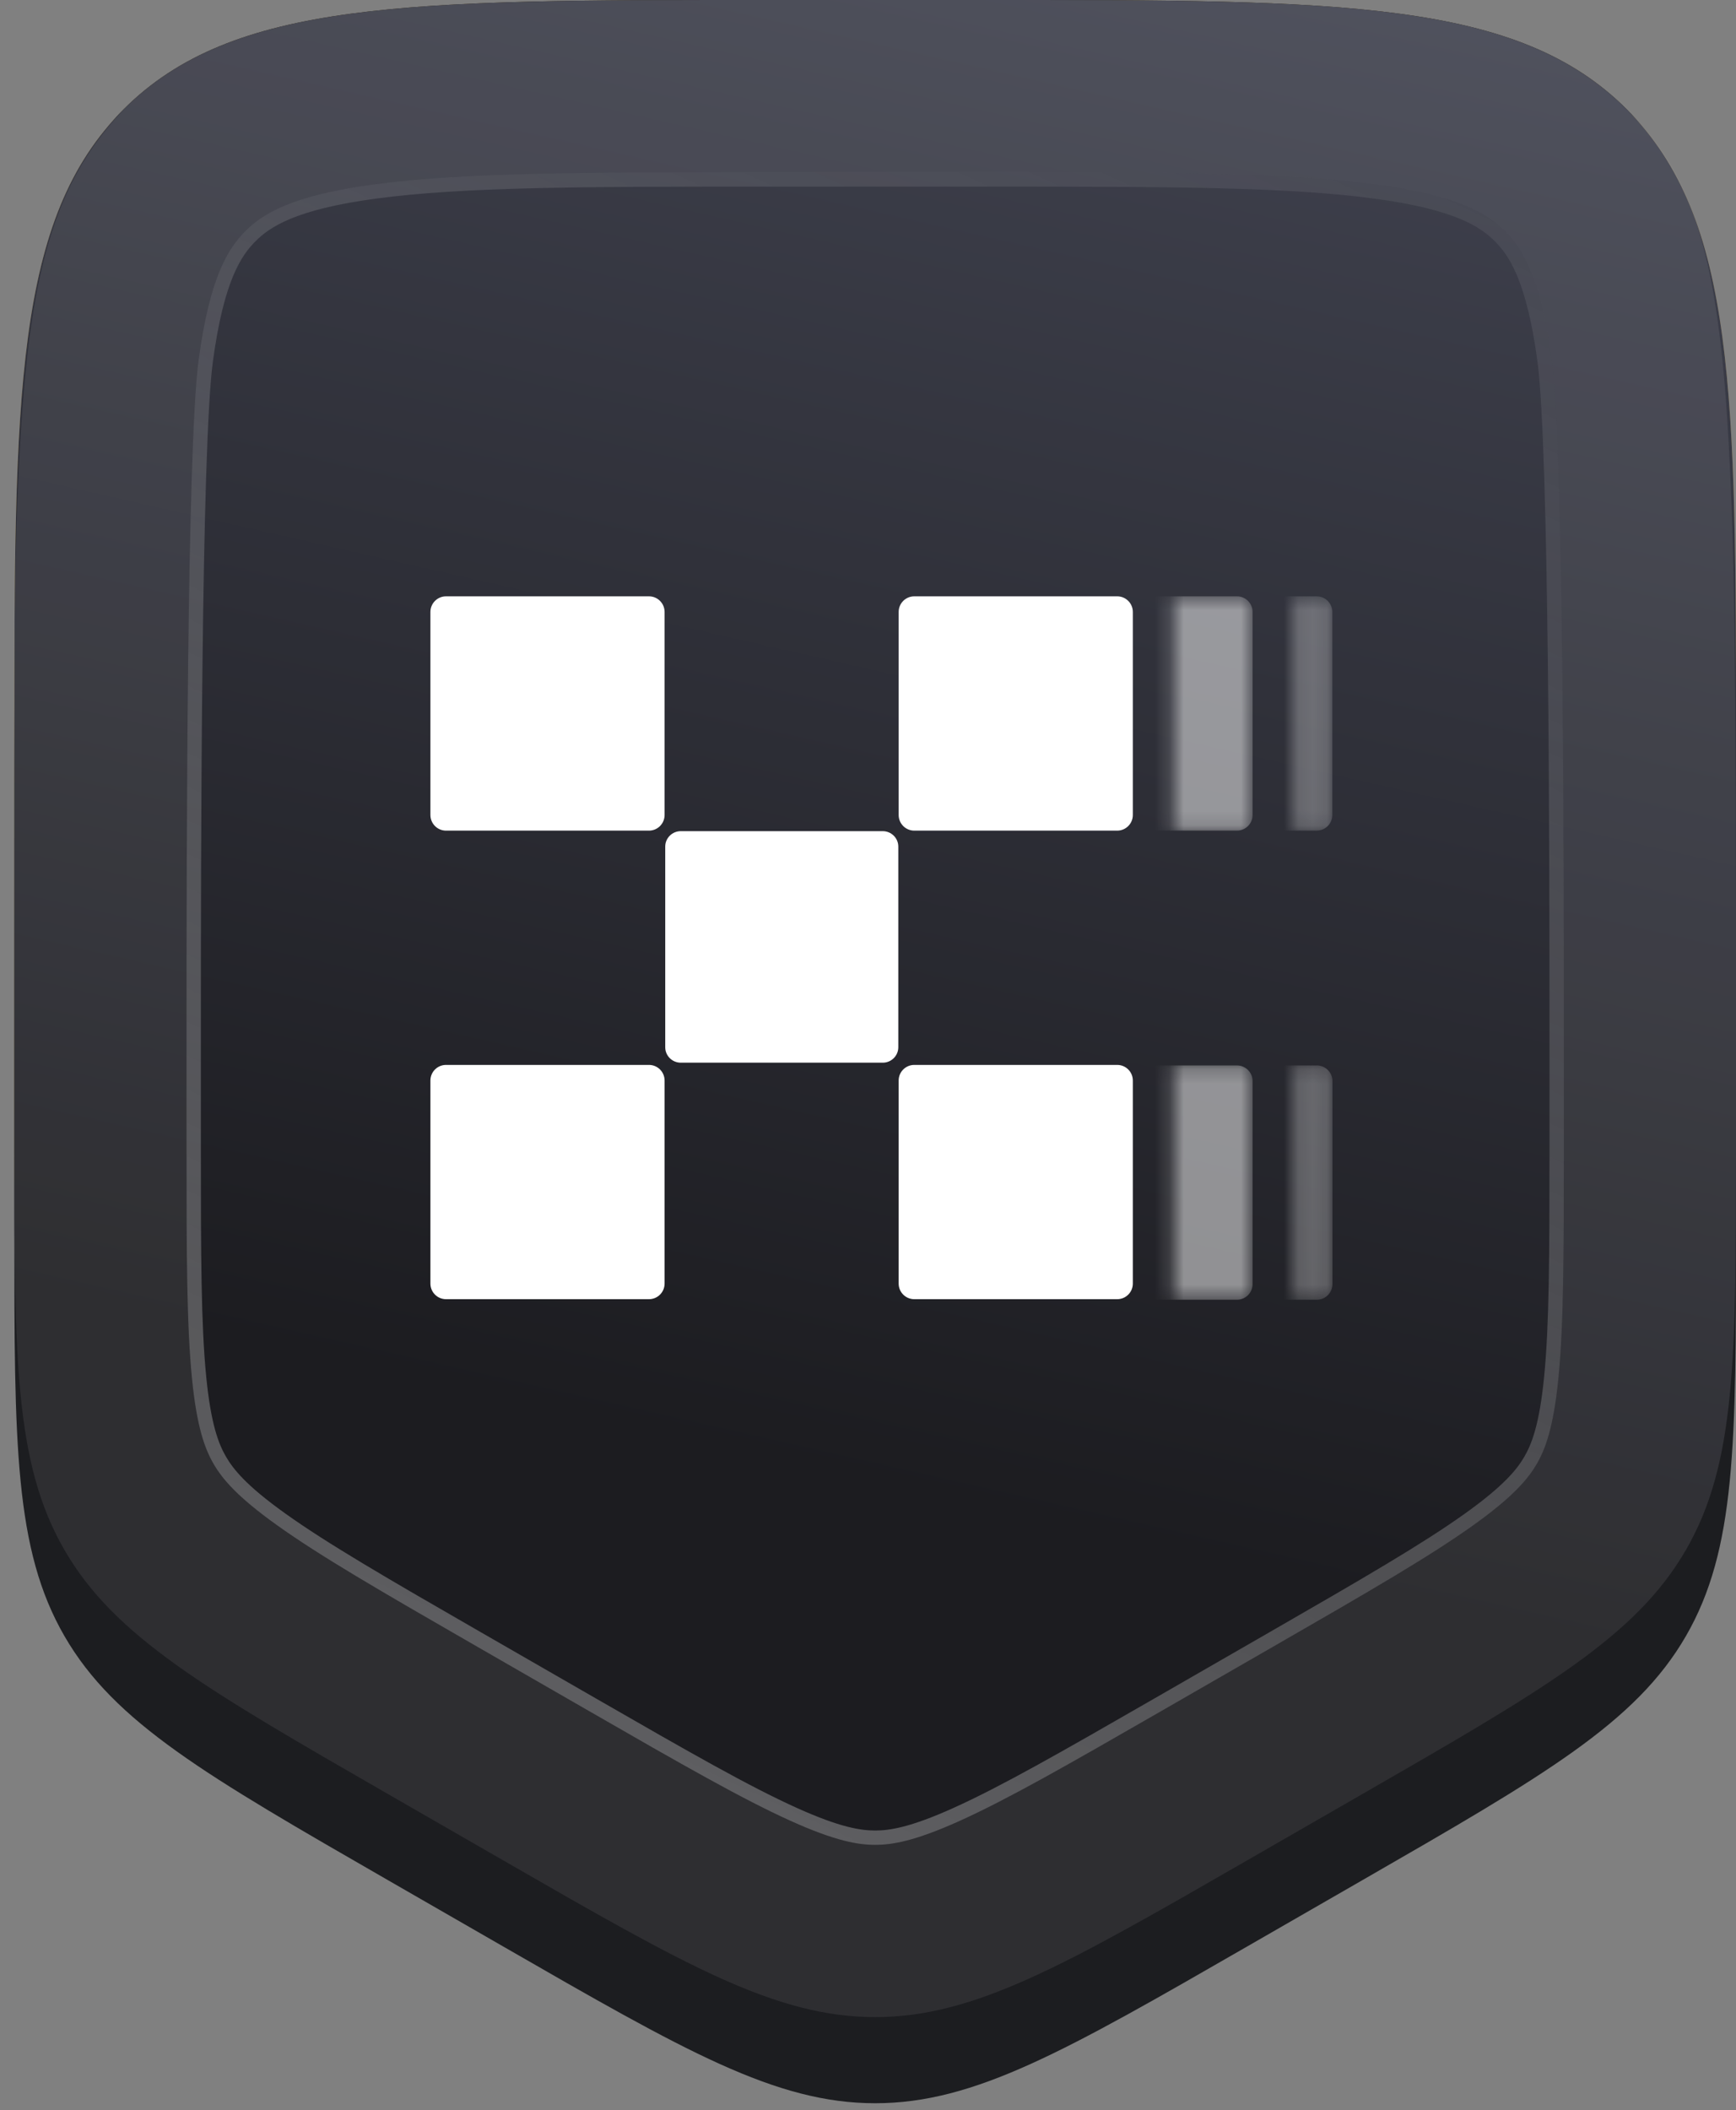
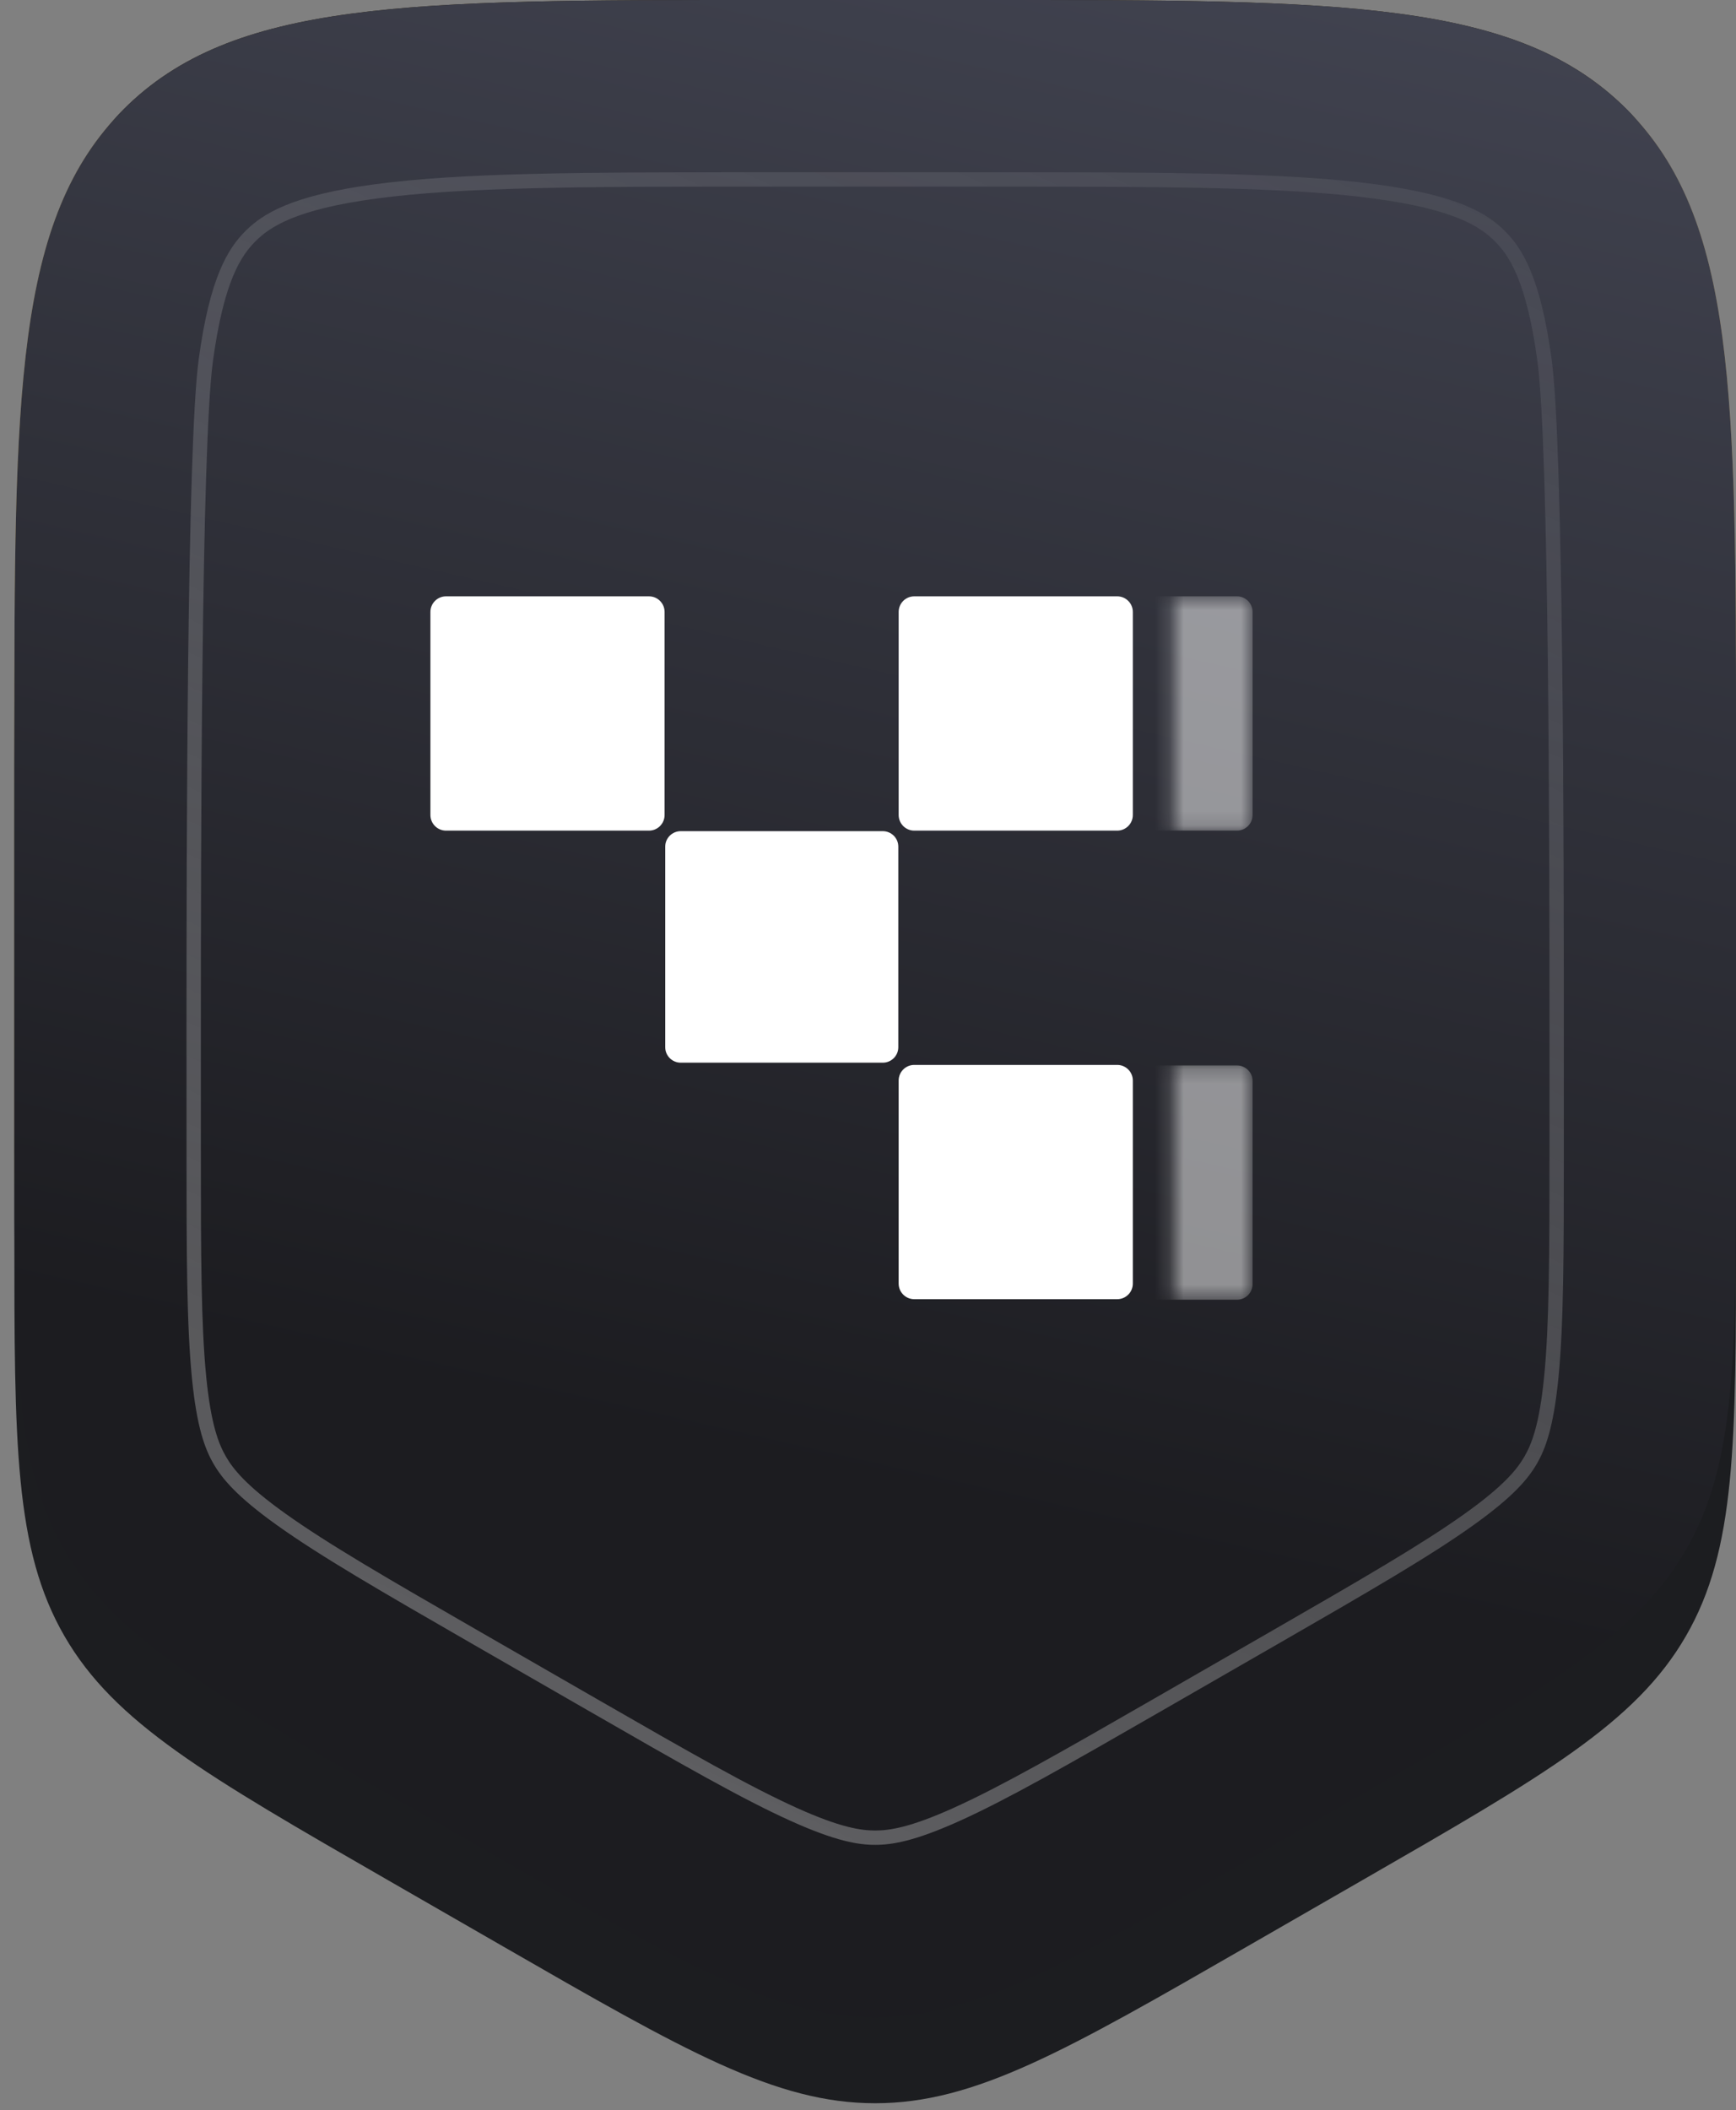
<svg xmlns="http://www.w3.org/2000/svg" width="121" height="147" viewBox="0 0 121 147" fill="none">
  <rect x="0" y="0" width="121" height="147" fill="#808080" stroke="none" />
  <path opacity="0.39" d="M1 52C1 27.487 1 15.23 8.615 7.615C16.23 0 28.487 0 53 0L69 0C93.513 0 105.77 0 113.385 7.615C121 15.23 121 27.487 121 52V77.051C121 90.639 121 97.433 117.937 103.172C114.874 108.91 109.23 112.691 97.941 120.254L89.941 125.613C75.916 135.008 68.904 139.705 61 139.705C53.096 139.705 46.084 135.008 32.059 125.613L24.059 120.254C12.77 112.691 7.126 108.91 4.063 103.172C1 97.433 1 90.639 1 77.051L1 52Z" fill="#F9BF30" />
  <path d="M1 58C1 33.487 1 15.23 8.615 7.615C16.231 0 28.487 0 53 0L69 0C93.513 0 105.77 0 113.385 7.615C121 15.23 121 33.487 121 58V85.923C121 100.601 121 107.939 117.507 113.979C114.013 120.019 107.652 123.679 94.929 130.997L86.929 135.599C74.273 142.88 67.945 146.52 61 146.52C54.056 146.52 47.727 142.88 35.071 135.599L27.071 130.997C14.349 123.679 7.987 120.019 4.494 113.979C1 107.939 1 100.601 1 85.923L1 58Z" fill="#1C1D20" />
  <path d="M1 52C1 27.487 1 15.23 8.615 7.615C16.23 0 28.487 0 53 0L69 0C93.513 0 105.77 0 113.385 7.615C121 15.23 121 27.487 121 52V79.923C121 94.601 121 101.939 117.506 107.979C114.013 114.019 107.652 117.679 94.929 124.997L86.929 129.599C74.273 136.88 67.945 140.52 61 140.52C54.055 140.52 47.727 136.88 35.071 129.599L27.071 124.997C14.348 117.679 7.987 114.019 4.494 107.979C1 101.939 1 94.601 1 79.923L1 52Z" fill="url(#paint0_linear_5413_71106)" />
-   <path fill-rule="evenodd" clip-rule="evenodd" d="M69 12H53C40.404 12 32.165 12.025 26.07 12.845C20.32 13.618 18.307 14.894 17.101 16.101C15.894 17.307 14.618 19.32 13.845 25.07C13.026 31.165 13 59.404 13 72V79.923C13 87.496 13.014 92.311 13.379 96.012C13.718 99.448 14.289 100.948 14.881 101.971C15.473 102.994 16.488 104.237 19.298 106.245C22.323 108.407 26.491 110.82 33.055 114.596L41.055 119.198C47.584 122.954 51.743 125.331 55.114 126.853C58.246 128.266 59.823 128.52 61 128.52C62.177 128.52 63.754 128.266 66.886 126.853C70.257 125.331 74.416 122.954 80.946 119.198L88.945 114.596C95.509 110.82 99.677 108.407 102.702 106.245C105.512 104.237 106.527 102.994 107.119 101.971C107.711 100.948 108.282 99.448 108.621 96.012C108.987 92.311 109 87.496 109 79.923V72C109 59.404 108.975 31.165 108.155 25.07C107.382 19.32 106.106 17.307 104.9 16.101C103.693 14.894 101.68 13.618 95.93 12.845C89.835 12.025 81.596 12 69 12ZM8.615 7.615C5.5 11 3.12 14.909 2 24C0.661 34.878 1 52.389 1 72L1 79.923C1 94.601 1 101.939 4.494 107.979C7.987 114.019 14.348 117.679 27.071 124.997L35.071 129.599C47.727 136.88 54.055 140.52 61 140.52C67.945 140.52 74.273 136.88 86.929 129.599L94.929 124.997C107.652 117.679 114.013 114.019 117.507 107.979C121 101.939 121 94.601 121 79.923V72C121 25.07 121 15.23 113.385 7.615C105.77 0 93.513 0 69 0L53 0C28.487 0 16.23 0 8.615 7.615Z" fill="white" fill-opacity="0.08" />
  <path opacity="0.6" fill-rule="evenodd" clip-rule="evenodd" d="M69 13L53 13C40.375 13 32.215 13.028 26.203 13.836C20.566 14.594 18.798 15.817 17.808 16.808C16.817 17.798 15.594 19.566 14.836 25.203C14.437 28.174 14.224 36.68 14.115 46.109C14.006 55.498 14 65.702 14 72V79.923C14 87.516 14.015 92.274 14.374 95.913C14.705 99.268 15.251 100.614 15.747 101.47C16.242 102.327 17.136 103.472 19.879 105.432C22.855 107.558 26.972 109.943 33.553 113.729L41.553 118.331C48.101 122.097 52.21 124.444 55.526 125.941C58.582 127.321 60.014 127.52 61 127.52C61.986 127.52 63.418 127.321 66.474 125.941C69.79 124.444 73.899 122.097 80.447 118.331L88.447 113.729C95.028 109.943 99.145 107.558 102.121 105.432C104.864 103.472 105.758 102.327 106.253 101.47C106.749 100.614 107.295 99.268 107.626 95.913C107.985 92.274 108 87.516 108 79.923V72C108 65.702 107.994 55.498 107.885 46.109C107.776 36.68 107.563 28.174 107.164 25.203C106.406 19.566 105.183 17.798 104.192 16.808C103.202 15.817 101.434 14.594 95.797 13.836C89.784 13.028 81.625 13 69 13ZM53 12L69 12C81.596 12 89.835 12.025 95.93 12.845C101.68 13.618 103.693 14.894 104.899 16.101C106.106 17.307 107.382 19.32 108.155 25.07C108.975 31.165 109 59.404 109 72V79.923C109 87.496 108.987 92.311 108.621 96.012C108.282 99.448 107.711 100.948 107.119 101.971C106.527 102.994 105.512 104.237 102.702 106.245C99.677 108.407 95.509 110.82 88.945 114.596L80.945 119.198C74.416 122.954 70.257 125.331 66.886 126.853C63.754 128.266 62.177 128.52 61 128.52C59.823 128.52 58.246 128.266 55.114 126.853C51.743 125.331 47.584 122.954 41.054 119.198L33.054 114.596C26.491 110.82 22.323 108.407 19.298 106.245C16.488 104.237 15.473 102.994 14.881 101.971C14.289 100.948 13.718 99.448 13.379 96.012C13.014 92.311 13 87.496 13 79.923V72C13 59.404 13.025 31.165 13.845 25.07C14.618 19.32 15.894 17.307 17.101 16.101C18.307 14.894 20.32 13.618 26.07 12.845C32.165 12.025 40.404 12 53 12Z" fill="url(#paint1_linear_5413_71106)" />
  <g clip-path="url(#clip0_5413_71106)">
    <mask id="mask0_5413_71106" style="mask-type:alpha" maskUnits="userSpaceOnUse" x="81" y="74" width="7" height="17">
      <path d="M81.766 74.223H87.311V90.544H81.766V74.223Z" fill="black" />
    </mask>
    <g mask="url(#mask0_5413_71106)">
      <path d="M86.218 74.223H72.073C71.472 74.223 70.984 74.71 70.984 75.311V89.456C70.984 90.057 71.472 90.544 72.073 90.544H86.218C86.819 90.544 87.306 90.057 87.306 89.456V75.311C87.306 74.71 86.819 74.223 86.218 74.223Z" fill="white" fill-opacity="0.5" />
    </g>
    <mask id="mask1_5413_71106" style="mask-type:alpha" maskUnits="userSpaceOnUse" x="81" y="41" width="7" height="17">
      <path d="M81.766 41.543H87.311V57.865H81.766V41.543Z" fill="url(#paint2_linear_5413_71106)" />
    </mask>
    <g mask="url(#mask1_5413_71106)">
      <path d="M86.218 41.543H72.073C71.472 41.543 70.984 42.03 70.984 42.631V56.776C70.984 57.377 71.472 57.865 72.073 57.865H86.218C86.819 57.865 87.306 57.377 87.306 56.776V42.631C87.306 42.03 86.819 41.543 86.218 41.543Z" fill="white" fill-opacity="0.5" />
    </g>
    <mask id="mask2_5413_71106" style="mask-type:alpha" maskUnits="userSpaceOnUse" x="90" y="41" width="3" height="17">
      <path d="M90.109 41.543H92.867V57.865H90.109V41.543Z" fill="black" />
    </mask>
    <g mask="url(#mask2_5413_71106)">
-       <path d="M91.775 41.543H77.629C77.028 41.543 76.541 42.03 76.541 42.631V56.776C76.541 57.377 77.028 57.865 77.629 57.865H91.775C92.376 57.865 92.863 57.377 92.863 56.776V42.631C92.863 42.03 92.376 41.543 91.775 41.543Z" fill="white" fill-opacity="0.3" />
-     </g>
+       </g>
    <mask id="mask3_5413_71106" style="mask-type:alpha" maskUnits="userSpaceOnUse" x="90" y="74" width="3" height="17">
      <path d="M90.119 74.223H92.877V90.544H90.119V74.223Z" fill="black" />
    </mask>
    <g mask="url(#mask3_5413_71106)">
-       <path d="M91.784 74.223H77.639C77.038 74.223 76.551 74.71 76.551 75.311V89.456C76.551 90.057 77.038 90.544 77.639 90.544H91.784C92.385 90.544 92.873 90.057 92.873 89.456V75.311C92.873 74.71 92.385 74.223 91.784 74.223Z" fill="white" fill-opacity="0.3" />
-     </g>
+       </g>
    <path d="M61.529 57.902H47.45C46.852 57.902 46.367 58.384 46.367 58.978V72.955C46.367 73.549 46.852 74.031 47.45 74.031H61.529C62.127 74.031 62.612 73.549 62.612 72.955V58.978C62.612 58.384 62.127 57.902 61.529 57.902Z" fill="white" />
    <path d="M45.234 41.543H31.088C30.487 41.543 30 42.03 30 42.631V56.776C30 57.377 30.487 57.865 31.088 57.865H45.234C45.835 57.865 46.322 57.377 46.322 56.776V42.631C46.322 42.03 45.835 41.543 45.234 41.543Z" fill="white" />
    <path d="M77.87 41.543H63.725C63.124 41.543 62.637 42.03 62.637 42.631V56.776C62.637 57.377 63.124 57.865 63.725 57.865H77.87C78.471 57.865 78.959 57.377 78.959 56.776V42.631C78.959 42.03 78.471 41.543 77.87 41.543Z" fill="white" />
-     <path d="M45.234 74.186H31.088C30.487 74.186 30 74.673 30 75.274V89.419C30 90.02 30.487 90.507 31.088 90.507H45.234C45.835 90.507 46.322 90.02 46.322 89.419V75.274C46.322 74.673 45.835 74.186 45.234 74.186Z" fill="white" />
    <path d="M77.87 74.186H63.725C63.124 74.186 62.637 74.673 62.637 75.274V89.419C62.637 90.02 63.124 90.507 63.725 90.507H77.87C78.471 90.507 78.959 90.02 78.959 89.419V75.274C78.959 74.673 78.471 74.186 77.87 74.186Z" fill="white" />
  </g>
  <defs>
    <linearGradient id="paint0_linear_5413_71106" x1="61" y1="-10" x2="36.501" y2="97.834" gradientUnits="userSpaceOnUse">
      <stop stop-color="#414350" />
      <stop offset="1" stop-color="#1C1C20" />
    </linearGradient>
    <linearGradient id="paint1_linear_5413_71106" x1="42" y1="127" x2="111" y2="-20" gradientUnits="userSpaceOnUse">
      <stop stop-color="white" stop-opacity="0.5" />
      <stop offset="1" stop-color="white" stop-opacity="0" />
    </linearGradient>
    <linearGradient id="paint2_linear_5413_71106" x1="81.293" y1="50.646" x2="87.255" y2="49.439" gradientUnits="userSpaceOnUse">
      <stop />
      <stop offset="1" stop-color="white" />
    </linearGradient>
    <clipPath id="clip0_5413_71106">
      <rect width="63" height="50" fill="white" transform="translate(30 41)" />
    </clipPath>
  </defs>
</svg>